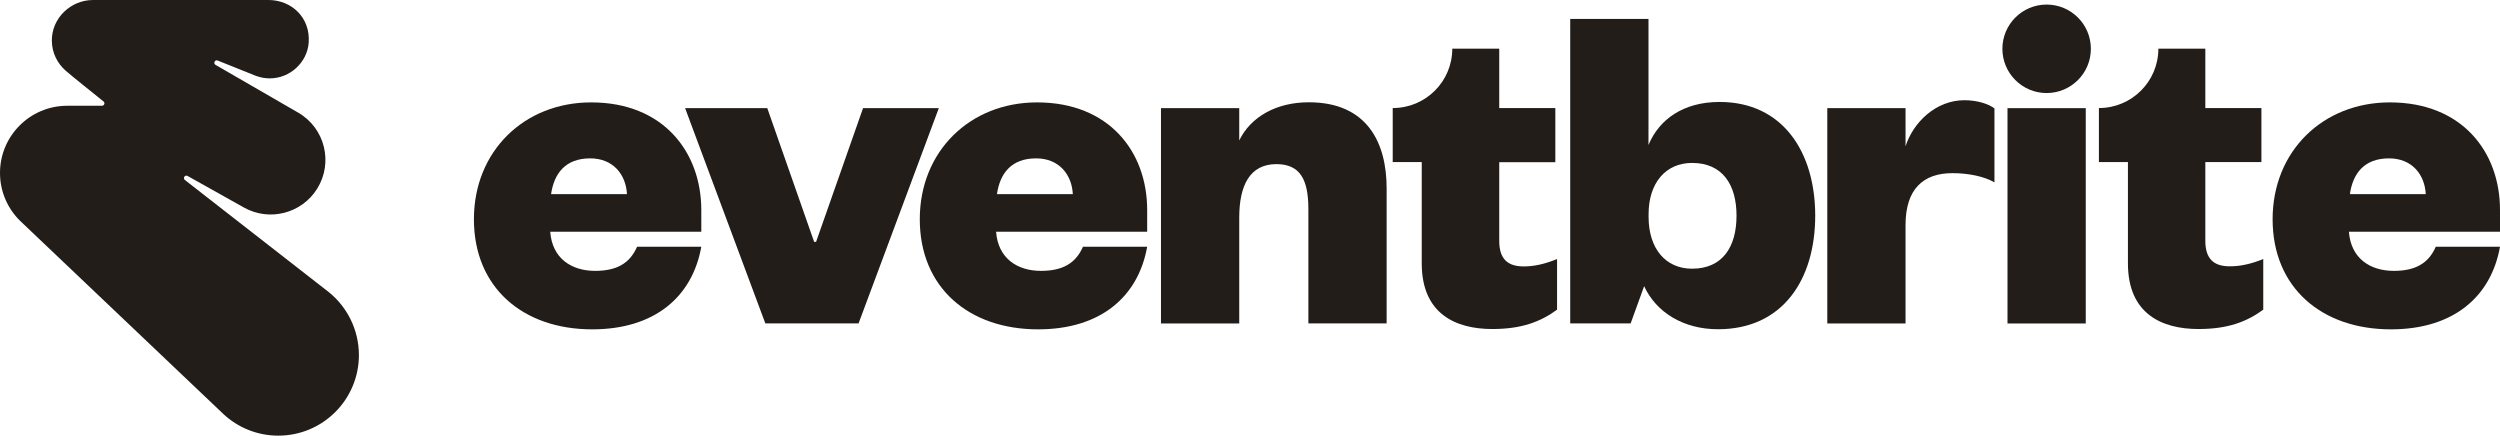
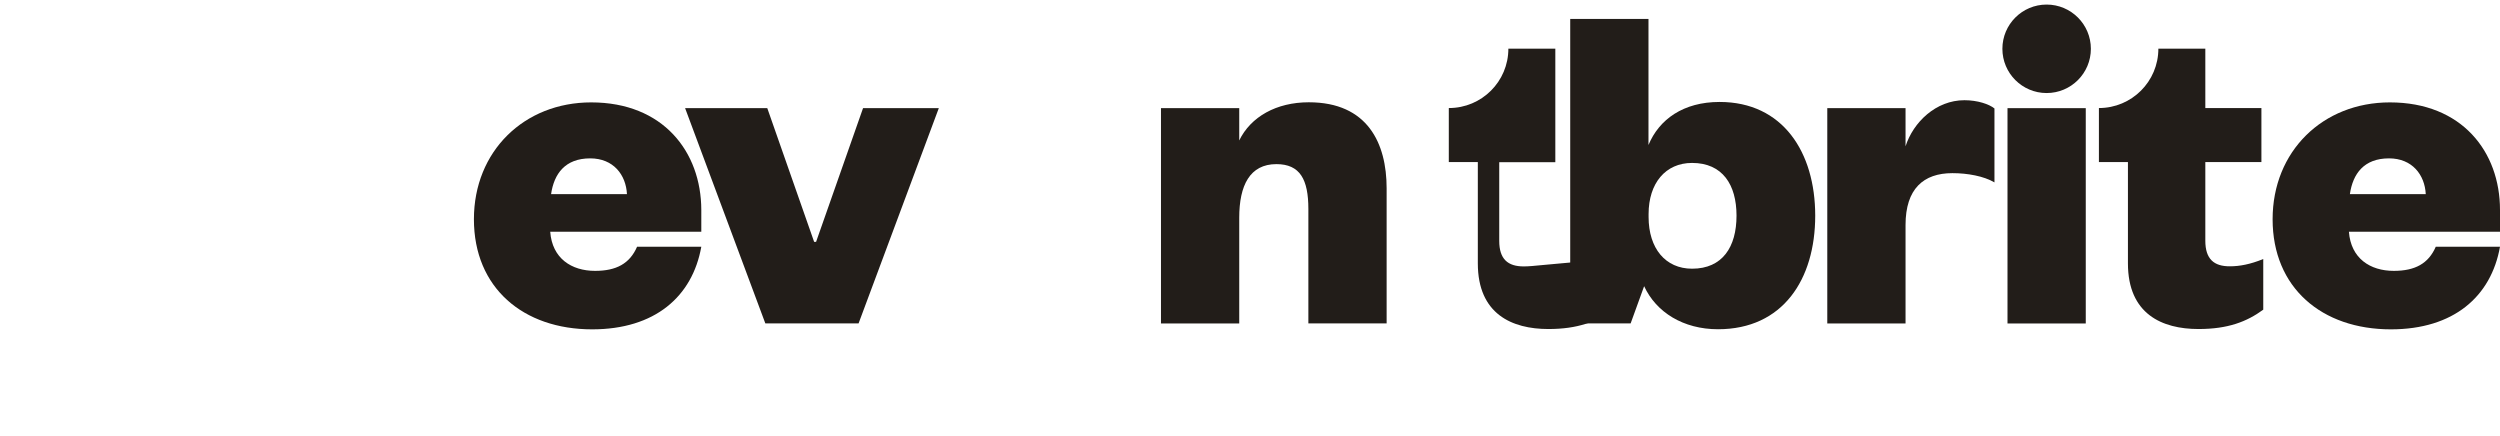
<svg xmlns="http://www.w3.org/2000/svg" version="1.1" id="Layer_1" x="0px" y="0px" viewBox="0 0 2300 400.8" style="enable-background:new 0 0 2300 400.8;" xml:space="preserve">
  <style type="text/css">
	.st0{fill:#E9F7C3;}
	.st1{fill:#CEFF58;}
	.st2{fill:#FF5E30;}
	.st3{fill:#221D19;}
</style>
  <g>
    <g>
      <polygon class="st3" points="794,99.5 750.8,222.5 749,222.5 705.9,99.5 630.3,99.5 704.1,297.5 789.9,297.5 863.7,99.5   " />
      <path class="st3" d="M1204.1,94.1L1204.1,94.1c-29.8,0-53.4,13.3-64,35.1V99.5h-72v198.1h72v-97.3c0-29.8,9.8-49.3,34.2-49.3    c21.8,0,29.4,14.2,29.4,41.3v105.2h72V173.2C1275.7,131.9,1258.3,94.1,1204.1,94.1z" />
      <path class="st3" d="M1753.1,134.6L1753.1,134.6l0-35.1h-72v198.1h72V207c0-33.3,16.5-47.7,43.1-47.7c13.8,0,28.9,2.7,38.7,8.5    v-68c-4.9-4-15.6-7.6-27.6-7.6C1781.1,92.2,1760.2,112.4,1753.1,134.6z" />
      <rect x="1846.9" y="99.5" class="st3" width="72" height="198.1" />
      <ellipse class="st3" cx="1882.9" cy="44.9" rx="40.7" ry="40.7" />
      <path class="st3" d="M2028.9,221.5v-72.4h51.6V99.4h-51.6V44.8h-43.2c0,30.2-24.5,54.6-54.7,54.6c0,0,0,0,0,0v49.7h26.7v93.2    c0,46.7,31.5,60.4,64.9,60.4c27.1,0,44.4-6.7,59.6-17.8v-46.6c-12,4.9-21.8,6.7-30.6,6.7C2036.9,245.1,2028.9,238.4,2028.9,221.5z    " />
-       <path class="st3" d="M1402,245.1C1402,245.1,1401.9,245.1,1402,245.1c-0.1,0-0.1,0-0.2,0l0,0c-14.6,0-22.5-6.7-22.5-23.5v-72.4    h51.6V99.4h-51.6V44.8h-43.2c0,30.2-24.5,54.6-54.7,54.6c0,0,0,0-0.1,0v49.7h26.7v93.2c0,46.7,31.5,60.4,64.9,60.4    c27.1,0,44.4-6.7,59.6-17.8v-46.6C1420.6,243.2,1410.8,245.1,1402,245.1L1402,245.1z" />
+       <path class="st3" d="M1402,245.1C1402,245.1,1401.9,245.1,1402,245.1c-0.1,0-0.1,0-0.2,0l0,0c-14.6,0-22.5-6.7-22.5-23.5v-72.4    h51.6V99.4V44.8h-43.2c0,30.2-24.5,54.6-54.7,54.6c0,0,0,0-0.1,0v49.7h26.7v93.2c0,46.7,31.5,60.4,64.9,60.4    c27.1,0,44.4-6.7,59.6-17.8v-46.6C1420.6,243.2,1410.8,245.1,1402,245.1L1402,245.1z" />
      <path class="st3" d="M1402,245.1l-0.1,0l0,0C1401.9,245.1,1401.9,245.1,1402,245.1C1401.9,245.1,1402,245.1,1402,245.1z" />
      <path class="st3" d="M543.9,94.2c-61.7,0-107.9,44.9-107.9,107.5c0,63.1,45.3,101.3,108.8,101.3c57.7,0,92.2-30.1,100.4-76h-59.1    c-6.7,15.5-19.1,22.2-38.6,22.2c-21.8,0-39.5-11.5-41.3-36h139v-20C645.1,139.5,610,94.2,543.9,94.2z M507,178.6    c2.7-18.7,12.9-32.9,36-32.9c21.3,0,32.9,15.1,33.8,32.9H507z" />
-       <path class="st3" d="M954.1,94.2c-61.7,0-107.9,44.9-107.9,107.5c0,63.1,45.3,101.3,108.8,101.3c57.7,0,92.2-30.1,100.4-76h-59.1    c-6.7,15.5-19.1,22.2-38.6,22.2c-21.8,0-39.5-11.5-41.3-36h139v-20C1055.4,139.5,1020.3,94.2,954.1,94.2z M917.2,178.6    c2.7-18.7,12.9-32.9,36-32.9c21.3,0,32.9,15.1,33.8,32.9H917.2z" />
      <path class="st3" d="M2300,193.2c0-53.7-35.1-99-101.3-99c-61.7,0-107.9,44.9-107.9,107.5c0,63.1,45.3,101.3,108.8,101.3    c57.7,0,92.2-30.1,100.4-76h-59.1c-6.7,15.5-19.1,22.2-38.6,22.2c-21.8,0-39.5-11.5-41.3-36h139V193.2z M2161.9,178.6    c2.7-18.7,12.9-32.9,36-32.9c21.3,0,32.9,15.1,33.8,32.9H2161.9z" />
      <path class="st3" d="M1582,93.8c-33.3,0-55.6,16-65.4,39.6v-116h-72v280.1h55.6l12.4-34.2c11.1,24,36,39.6,68,39.6    c59.6,0,89.4-45.8,89.4-104.5C1670,140,1640.2,93.8,1582,93.8z M1556.7,247.2c-24.5,0-40-18.7-40-47.6V197    c0-28.5,15.6-47.1,40-47.1c28,0,40.9,20,40.9,48.5C1597.6,227.2,1584.7,247.2,1556.7,247.2z" />
    </g>
-     <path class="st3" d="M302.8,269L170.1,165.6c-2.2-1.7,0.1-5.1,2.5-3.7l51.8,29c23.5,13.2,53.2,5.5,67.4-17.3   c15-24.1,7.1-55.8-17.5-70l-76-43.9c-2.4-1.4-0.6-5.1,2-4l34.9,14c0.1,0,0.9,0.3,1.2,0.4c3.7,1.3,7.7,2,11.8,2   c18.9,0,34.5-15,35.8-32.8C285.7,16.1,268.1,0,247,0H85.6C64.9,0,47.4,16.9,47.7,37.6c0.1,11,5.1,20.8,12.8,27.5   c5.8,5.1,25.4,20.7,34.7,28.2c1.7,1.3,0.7,4-1.4,4l-32.3,0C27.5,97.5,0,125.1,0,159.1c0,17.2,7,32.7,18.4,44l187.1,177.8   c13.2,12.3,31,19.9,50.5,19.9c41,0,74.2-33.2,74.2-74.2C330.1,303.4,319.5,282.6,302.8,269z" />
  </g>
</svg>